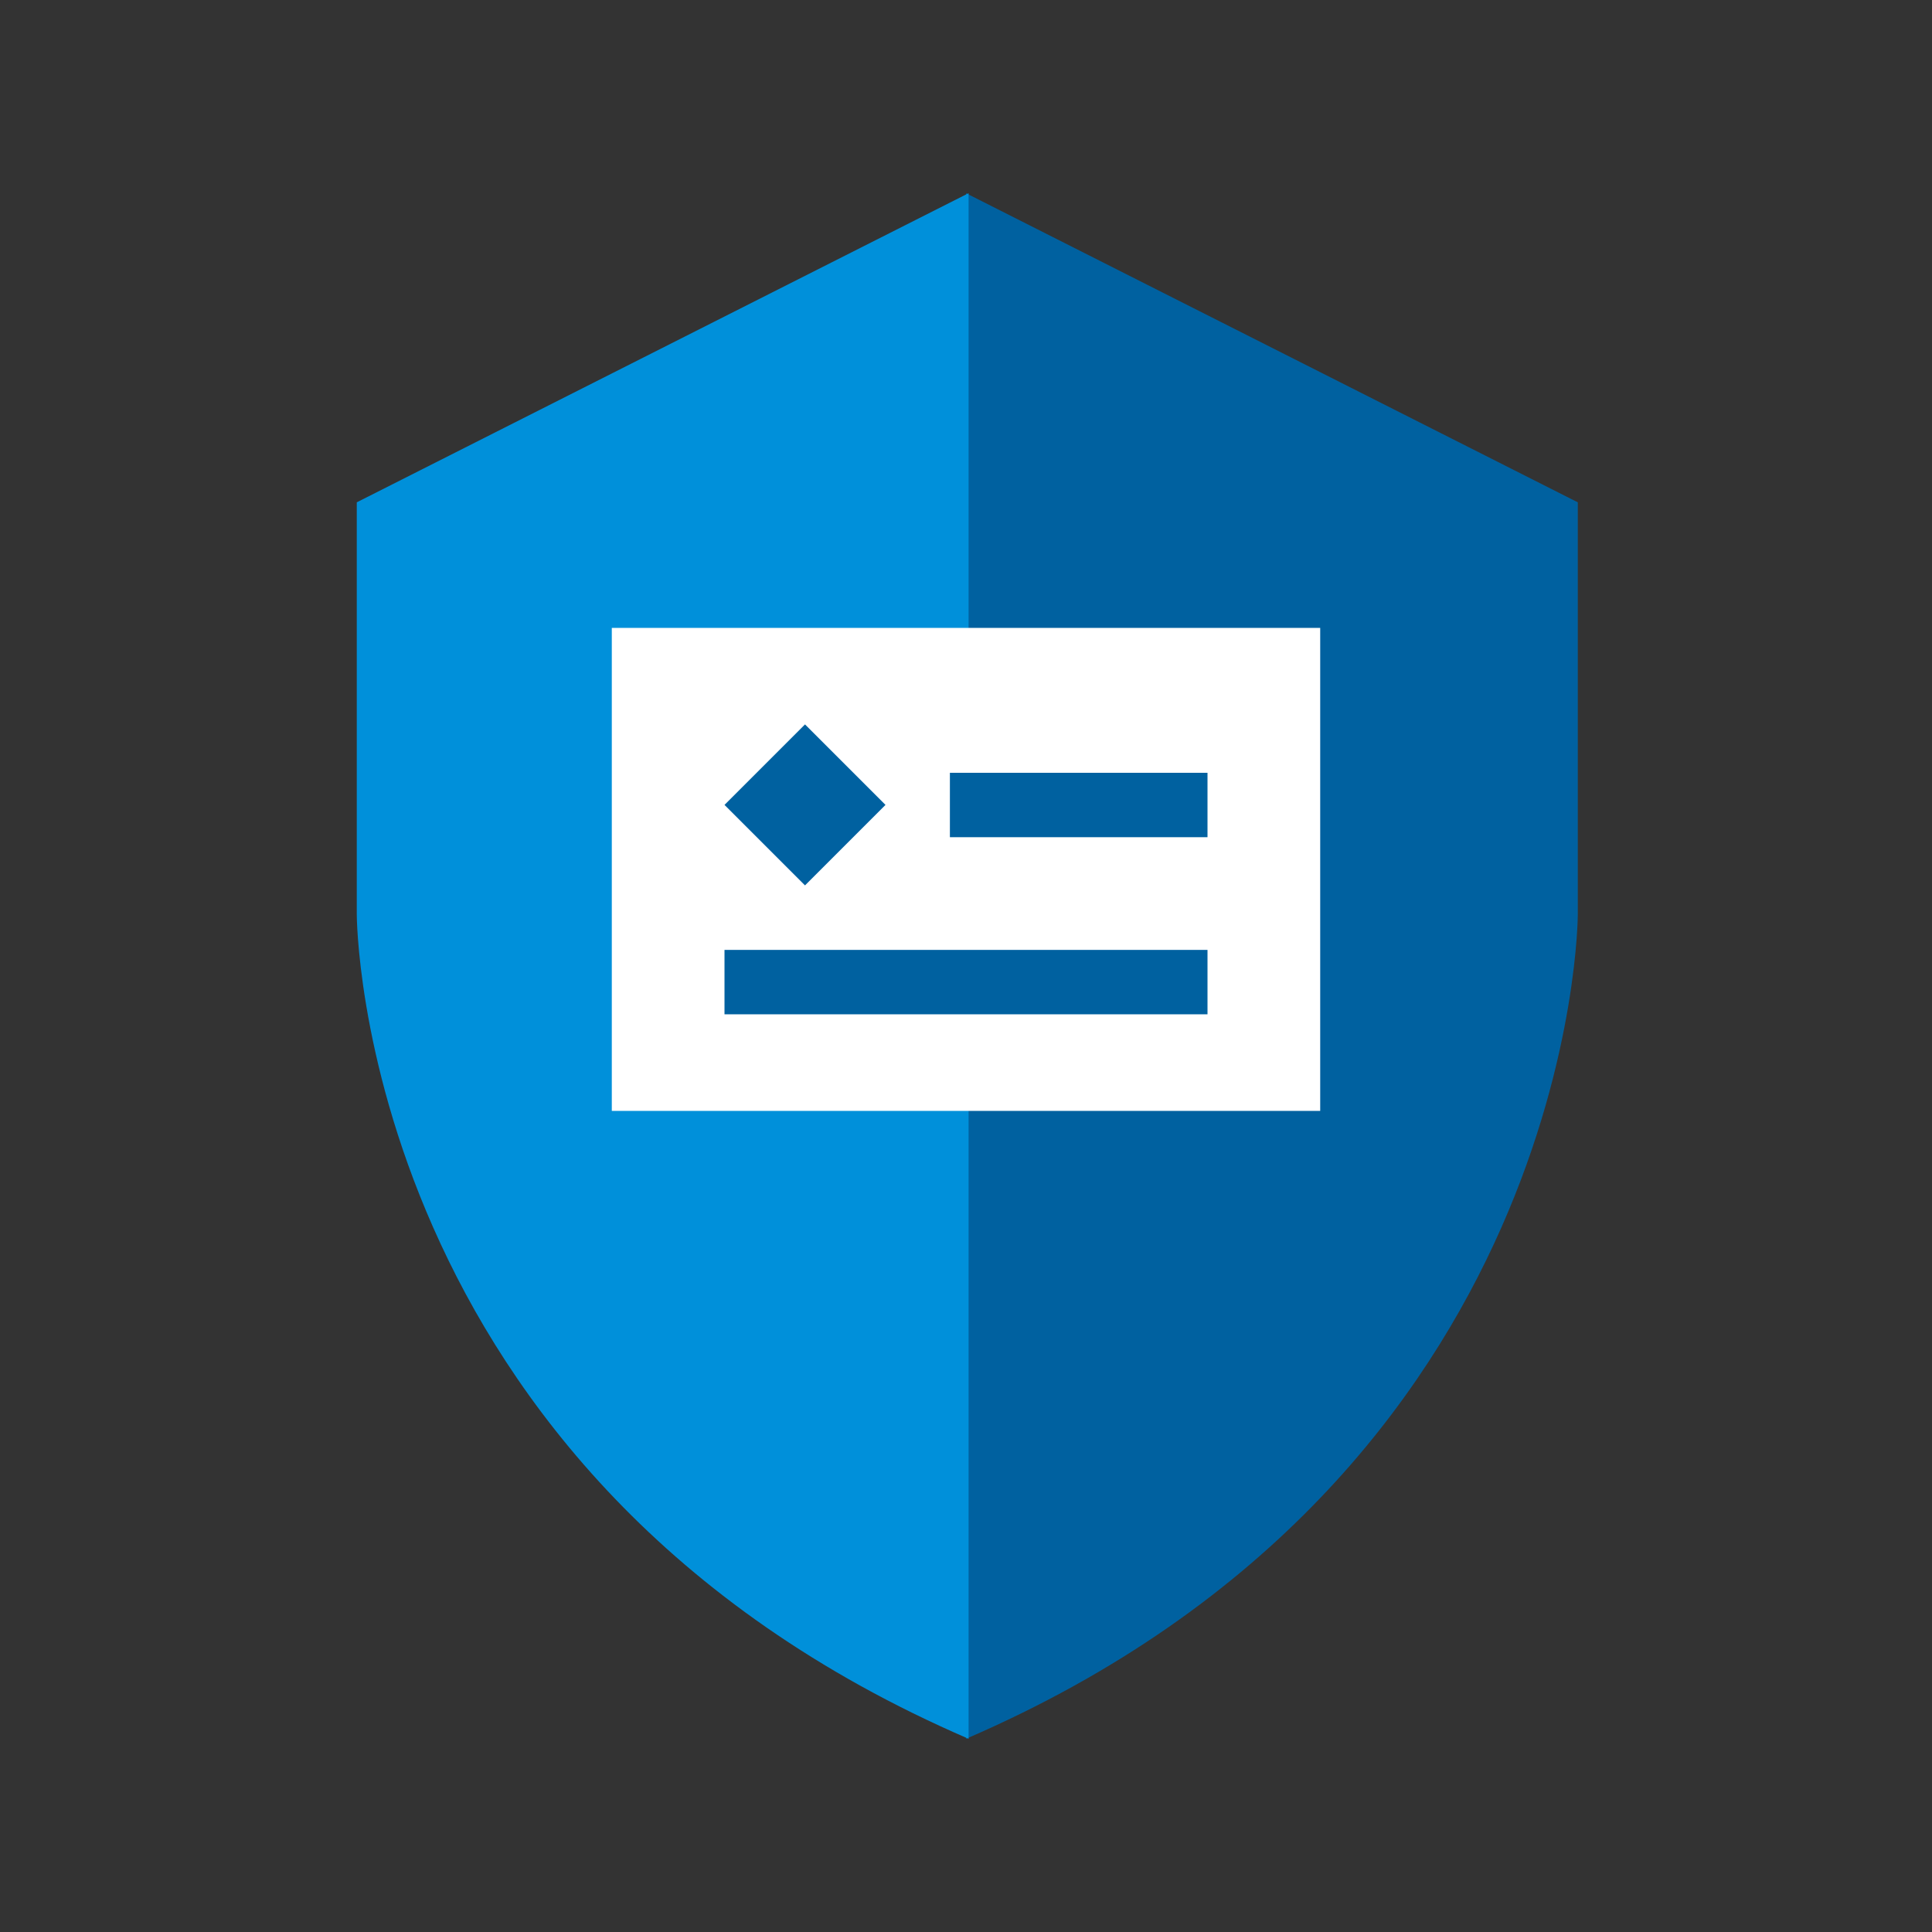
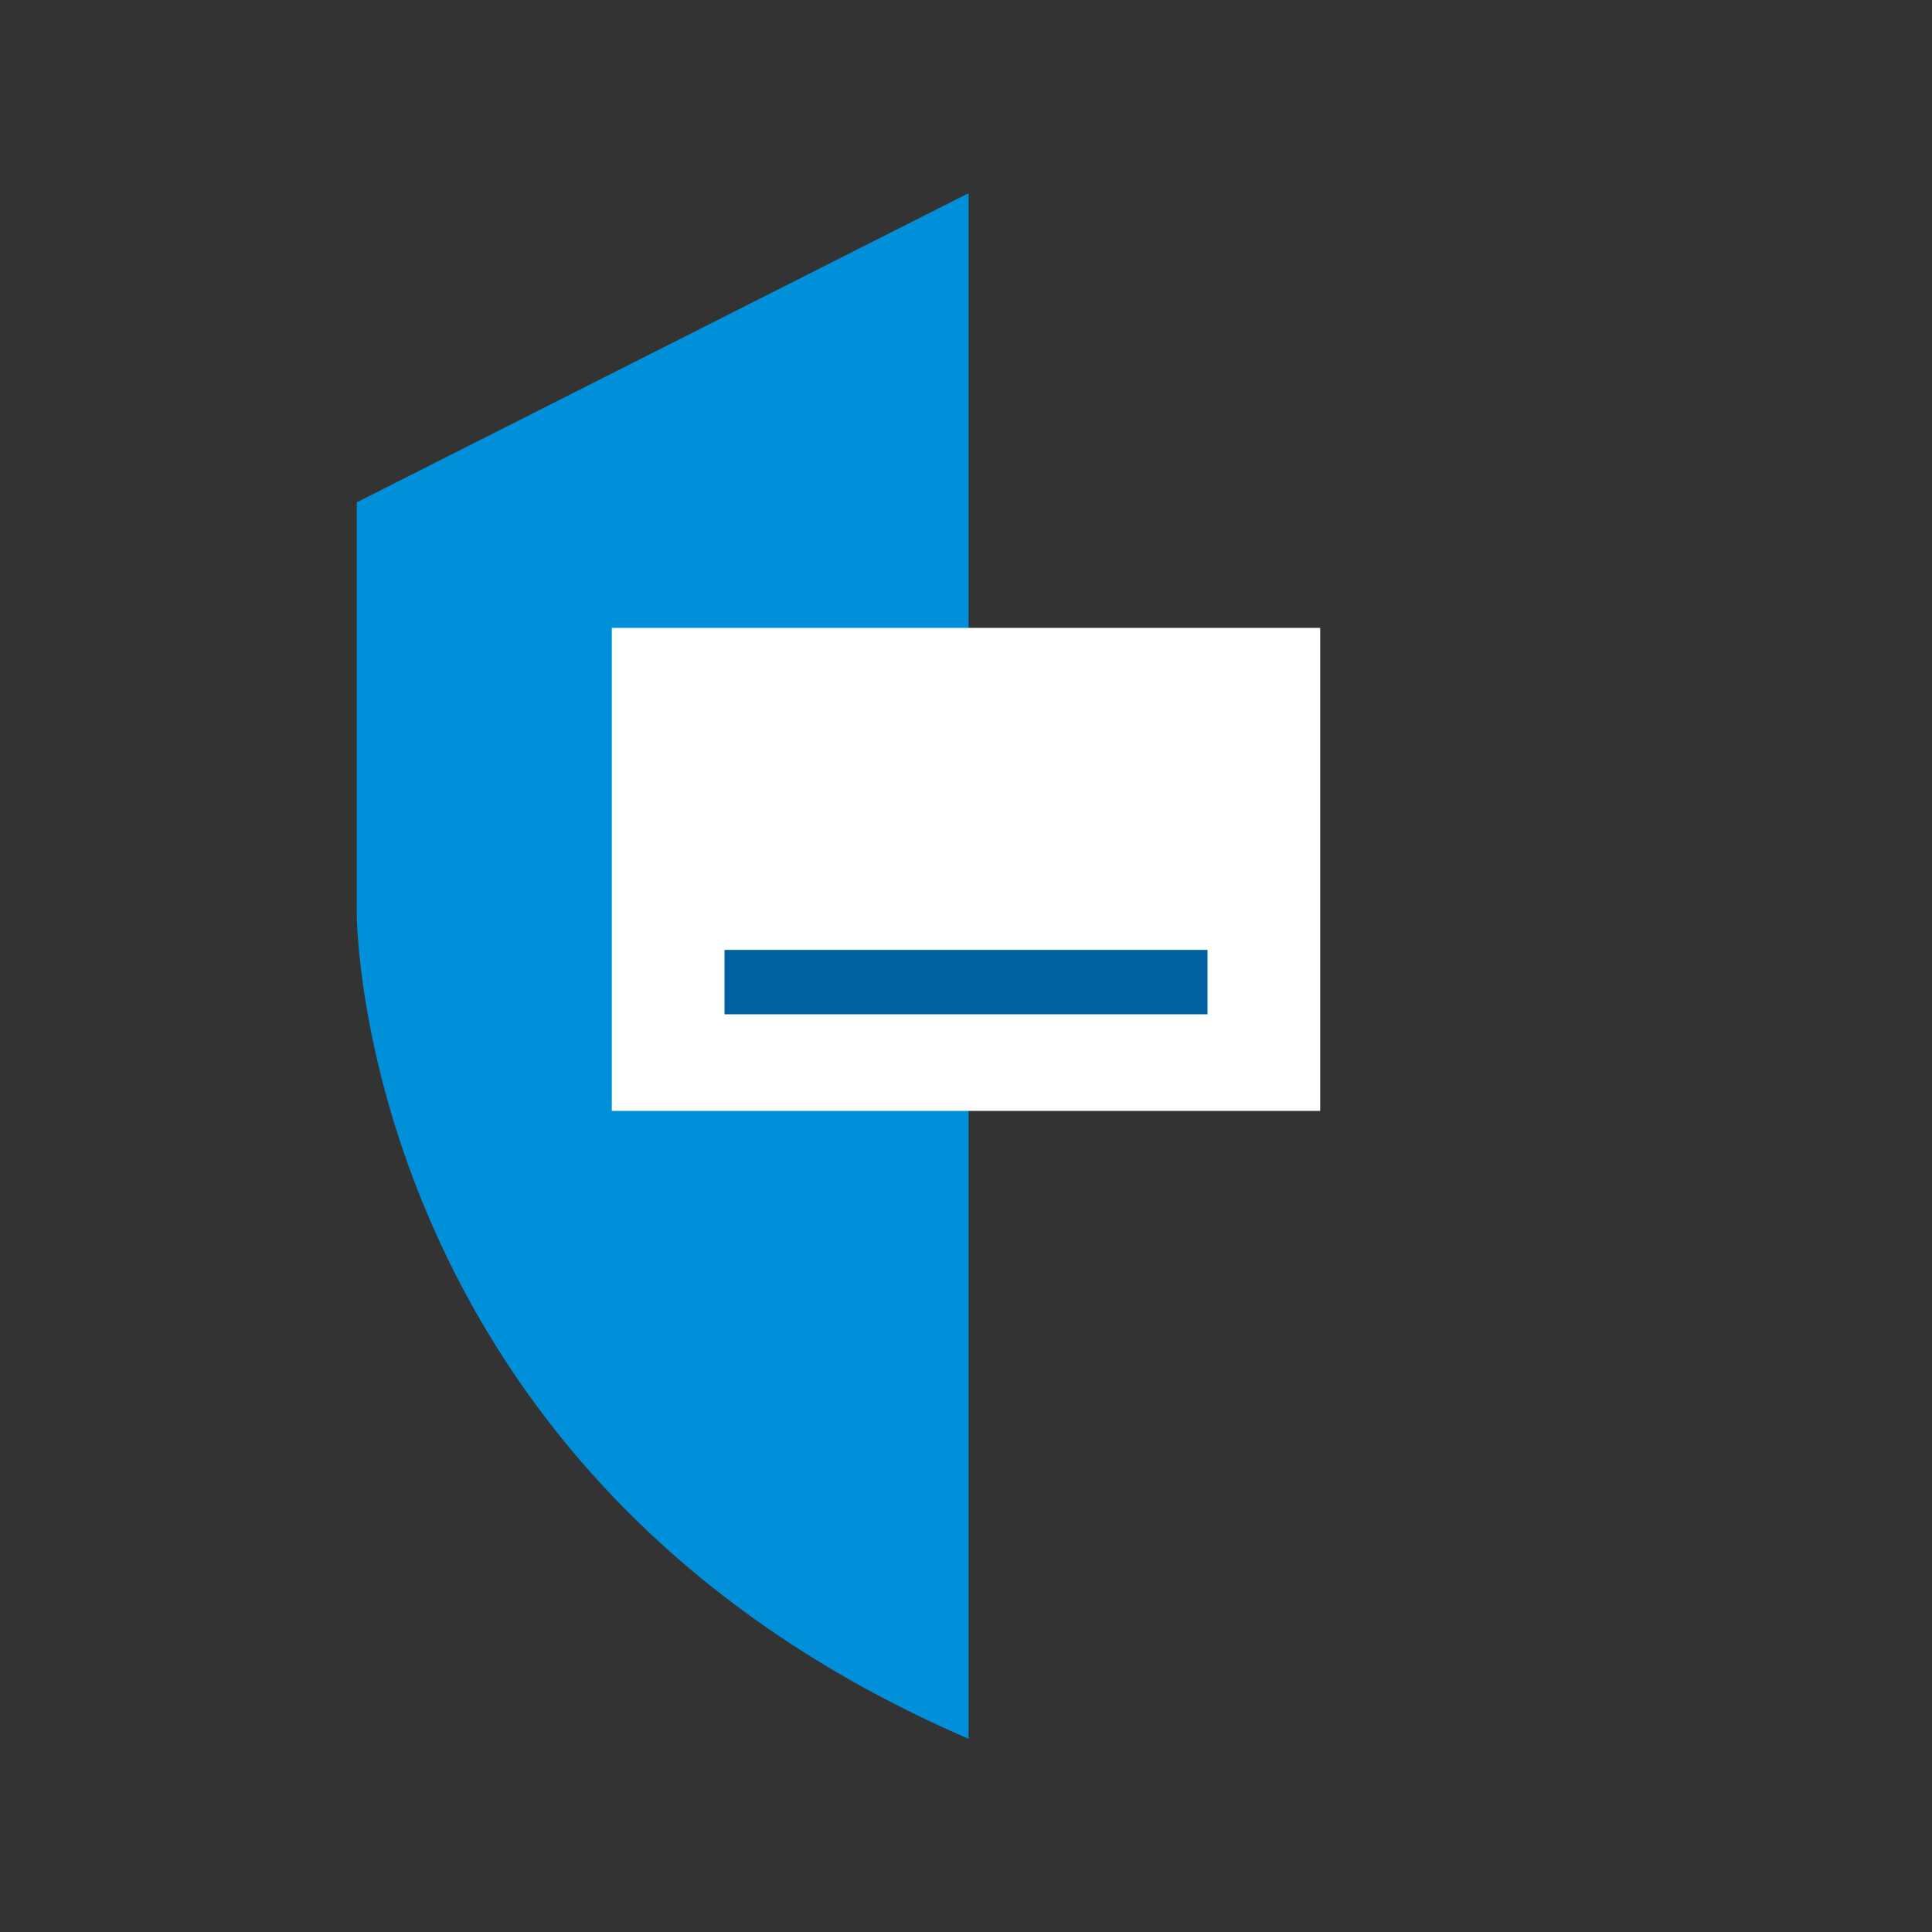
<svg xmlns="http://www.w3.org/2000/svg" id="Icon" width="120" height="120" viewBox="0 0 120 120">
  <rect x="0" y="0" width="120" height="120" fill="#333333" stroke="none" />
  <defs>
    <style>.cls-1{fill:none;}.cls-2{clip-path:url(#clip-path);}.cls-3,.cls-7{opacity:0;}.cls-4,.cls-7{fill:#fff;}.cls-5{fill:#0061a0;}.cls-6{fill:#0090da;}</style>
    <clipPath id="clip-path">
-       <rect class="cls-1" width="120" height="120" />
-     </clipPath>
+       </clipPath>
  </defs>
  <title>p_member-protection</title>
  <g id="_120p_Dimensions" data-name="120p Dimensions">
    <g class="cls-2">
      <g class="cls-2">
        <g class="cls-2">
          <g class="cls-3">
            <g class="cls-2">
              <rect class="cls-4" width="120" height="120" />
            </g>
          </g>
        </g>
      </g>
    </g>
  </g>
-   <path class="cls-5" d="M60,12h0v96h0C98,91.6,98,56.8,98,56.8V31.2Z" />
  <path class="cls-6" d="M22.16,31.2V56.8s0,34.8,38,51.2V12Z" />
  <rect class="cls-4" x="38" y="39" width="44" height="30" />
-   <rect class="cls-5" x="59" y="48" width="16" height="4" />
  <rect class="cls-5" x="45" y="59" width="30" height="4" />
-   <rect class="cls-5" x="46.46" y="46.46" width="7.07" height="7.07" transform="translate(50 -20.71) rotate(45)" />
  <rect class="cls-7" width="120" height="120" />
</svg>